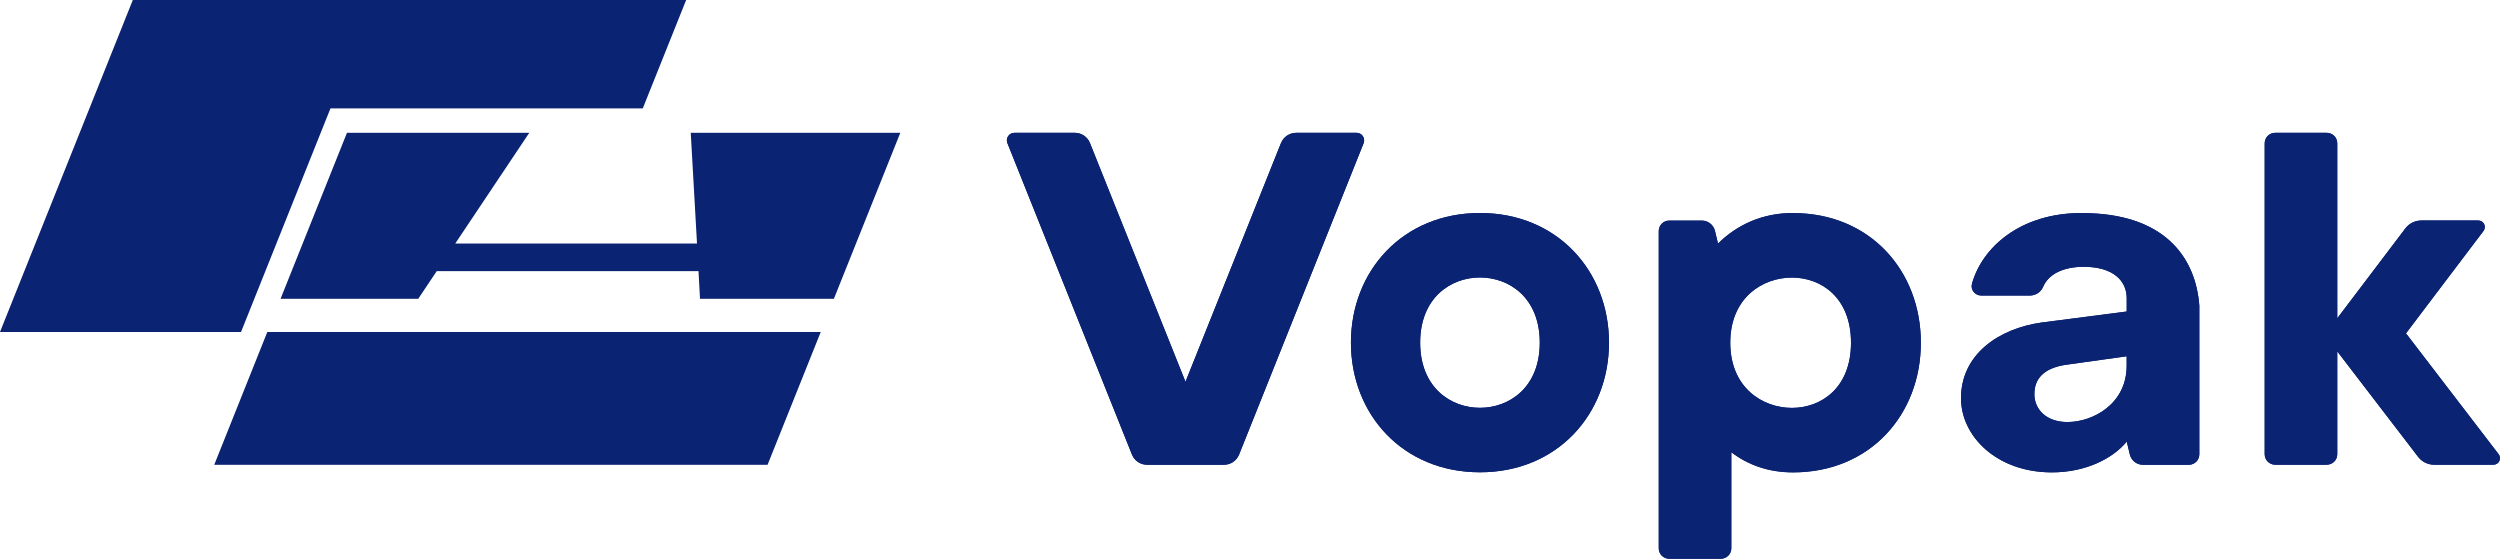
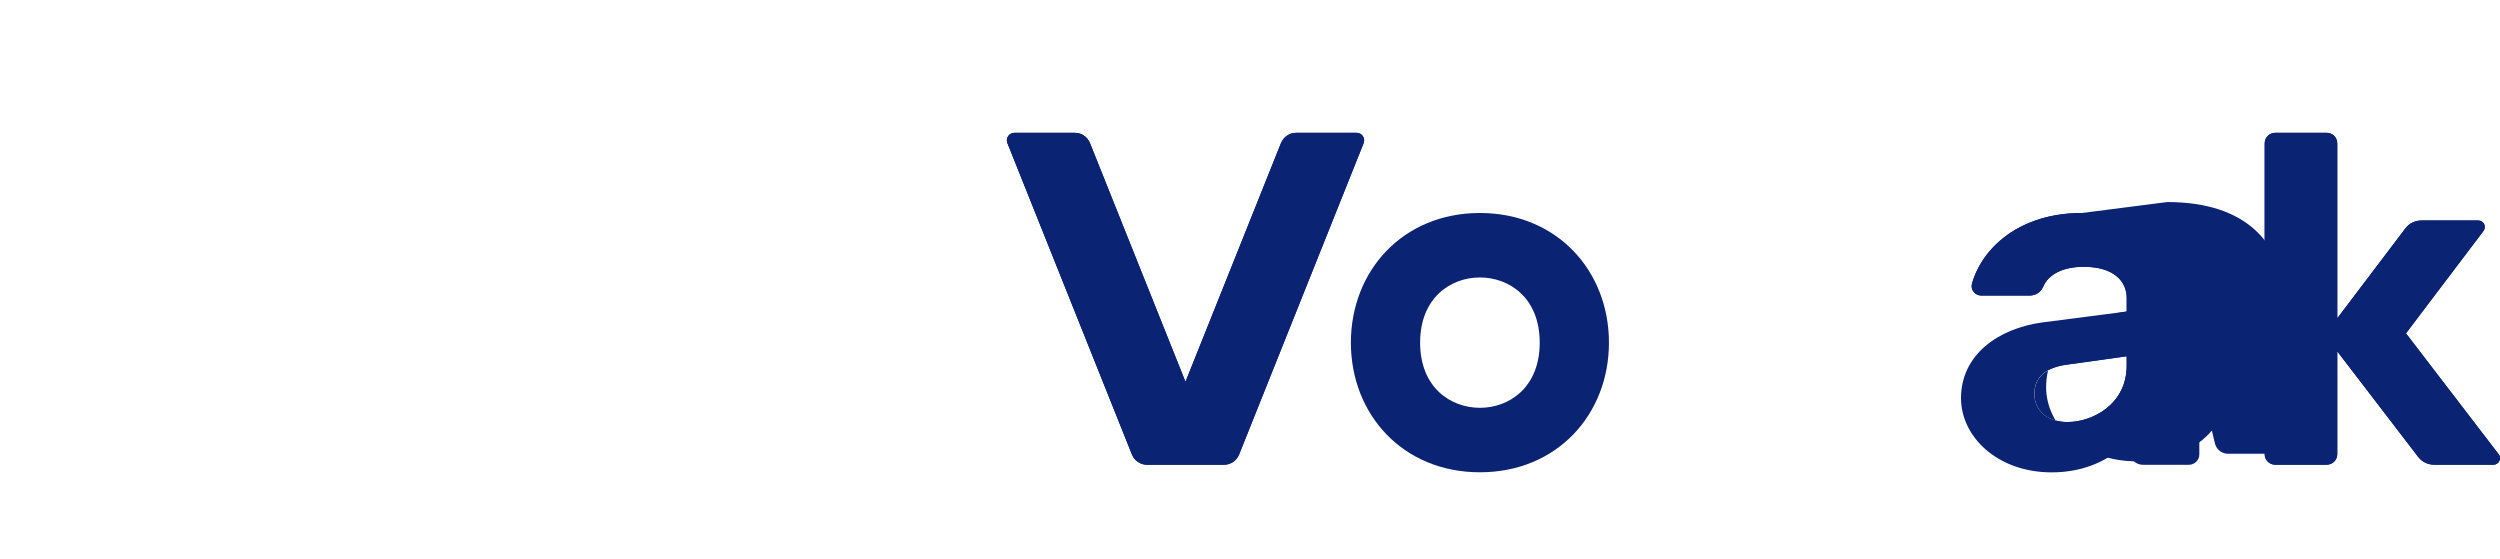
<svg xmlns="http://www.w3.org/2000/svg" id="b" width="650" height="145.29" viewBox="0 0 650 145.29">
  <defs>
    <style>.d{fill:#0a2373;}</style>
  </defs>
  <g id="c">
    <path class="d" d="M333.047,37.194l-24.834,62.074-24.834-62.074c-.642-1.605-2.201-2.66-3.921-2.66h-15.731c-1.376,0-2.339,1.399-1.812,2.683l32.378,80.946c.642,1.605,2.201,2.66,3.921,2.66h20.019c1.72,0,3.279-1.055,3.921-2.66l32.378-80.946c.504-1.284-.436-2.683-1.812-2.683h-15.731c-1.72,0-3.279,1.055-3.921,2.66" />
    <path class="d" d="M418.327,89.086c0,18.62-13.46,33.708-33.548,33.708s-33.548-15.088-33.548-33.708,13.46-33.708,33.548-33.708,33.548,15.088,33.548,33.708M369.232,89.086c0,11.718,7.98,16.946,15.547,16.946s15.547-5.251,15.547-16.946-7.957-16.946-15.547-16.946-15.547,5.251-15.547,16.946" />
-     <path class="d" d="M465.908,106.032c-7.636,0-16.029-5.251-16.029-16.946s8.393-16.946,16.029-16.946,15.364,5.251,15.364,16.946-7.705,16.946-15.364,16.946M466.206,55.378c-8.026,0-14.607,3.096-19.514,7.957l-.78-3.279c-.39-1.582-1.789-2.706-3.417-2.706h-8.484c-1.513,0-2.729,1.215-2.729,2.729v82.459c0,1.513,1.215,2.729,2.729,2.729h13.415c1.513,0,2.729-1.215,2.729-2.729v-24.972c4.265,3.256,9.585,5.228,16.052,5.228,20.087,0,33.227-15.088,33.227-33.708s-13.139-33.708-33.227-33.708" />
    <path class="d" d="M649.652,118.117l-24.1-31.438,20.156-26.623c.848-1.124.046-2.729-1.353-2.729h-14.813c-1.628,0-3.164.757-4.15,2.064l-17.703,23.366v-45.495c0-1.513-1.215-2.729-2.729-2.729h-13.415c-1.513,0-2.729,1.215-2.729,2.729v80.831c0,1.513,1.215,2.729,2.729,2.729h13.415c1.513,0,2.729-1.215,2.729-2.729v-26.737l21.028,27.425c.986,1.284,2.522,2.041,4.128,2.041h15.455c1.399,0,2.201-1.605,1.353-2.729" />
    <path class="d" d="M552.93,95.094c0,10.044-8.92,14.63-15.318,14.63-5.847,0-8.691-3.508-8.691-7.269,0-4.907,3.669-6.971,8.278-7.636l15.731-2.201v2.477ZM541.304,55.378c-16.212,0-26.004,9.081-28.595,18.413-.436,1.536.803,3.05,2.408,3.05h12.635c1.49,0,2.843-.871,3.44-2.224,1.445-3.44,5.389-5.251,10.594-5.251,7.613,0,11.167,3.6,11.167,8.14v3.485l-22.128,2.866c-11.144,1.559-20.959,8.278-20.959,19.675,0,9.952,9.356,19.285,23.619,19.285,8.851,0,15.845-3.623,19.468-8.003l.803,3.348c.39,1.582,1.789,2.683,3.417,2.683h11.924c1.513,0,2.729-1.215,2.729-2.729v-38.661c-.963-12.818-9.31-24.054-30.498-24.054" />
    <path class="d" d="M352.722,34.534h-15.731c-1.72,0-3.279,1.055-3.921,2.66l-24.834,62.074-24.834-62.074c-.642-1.605-2.201-2.66-3.921-2.66h-15.731c-1.376,0-2.339,1.399-1.812,2.683l32.378,80.969c.642,1.605,2.201,2.66,3.921,2.66h20.019c1.72,0,3.279-1.055,3.921-2.66l32.378-80.969c.504-1.284-.436-2.683-1.812-2.683" />
-     <path class="d" d="M384.802,55.378c-20.087,0-33.548,15.088-33.548,33.708s13.46,33.708,33.548,33.708,33.548-15.088,33.548-33.708-13.46-33.708-33.548-33.708M384.802,106.032c-7.567,0-15.547-5.251-15.547-16.946s7.98-16.946,15.547-16.946,15.547,5.228,15.547,16.946-7.98,16.946-15.547,16.946" />
-     <path class="d" d="M466.183,55.378c-8.049,0-14.607,3.096-19.514,7.957l-.78-3.279c-.367-1.582-1.789-2.706-3.417-2.706h-8.484c-1.513,0-2.729,1.238-2.729,2.752v82.459c0,1.513,1.215,2.729,2.729,2.729h13.415c1.513,0,2.729-1.238,2.729-2.729v-24.972c4.265,3.256,9.585,5.251,16.052,5.251,20.087,0,33.227-15.088,33.227-33.708s-13.139-33.708-33.227-33.708M465.885,106.078c-7.659,0-16.029-5.251-16.029-16.946s8.37-16.946,16.029-16.946,15.364,5.228,15.364,16.946-7.705,16.946-15.364,16.946" />
    <path class="d" d="M604.96,34.534h-13.415c-1.513,0-2.729,1.215-2.729,2.729v80.831c0,1.513,1.215,2.729,2.729,2.729h13.415c1.513,0,2.729-1.215,2.729-2.729v-26.737l21.028,27.425c.986,1.284,2.522,2.041,4.128,2.041h15.455c1.399,0,2.201-1.605,1.353-2.729l-24.1-31.438,20.156-26.623c.848-1.124.046-2.706-1.353-2.706h-14.813c-1.628,0-3.164.757-4.15,2.064l-17.703,23.366v-45.495c0-1.513-1.215-2.729-2.729-2.729" />
-     <path class="d" d="M541.304,55.378c-16.212,0-26.004,9.081-28.595,18.413-.436,1.536.803,3.05,2.408,3.05h12.635c1.49,0,2.866-.871,3.44-2.224,1.445-3.44,5.389-5.251,10.571-5.251,7.613,0,11.167,3.6,11.167,8.14v3.485l-22.128,2.866c-11.144,1.559-20.936,8.278-20.936,19.675,0,9.952,9.333,19.285,23.619,19.285,8.851,0,15.868-3.623,19.468-8.003l.803,3.348c.39,1.582,1.789,2.683,3.417,2.683h11.924c1.513,0,2.729-1.215,2.729-2.729v-38.661c-.986-12.818-9.31-24.054-30.498-24.054M537.636,109.747c-5.847,0-8.691-3.508-8.691-7.269,0-4.907,3.669-6.971,8.278-7.636l15.708-2.201v2.454c0,10.044-8.92,14.63-15.318,14.63" />
-     <path class="d" d="M178.402,0l-11.282,28.182h-81.198l-23.252,58.13H0L34.534,0h143.868ZM108.738,77.69l4.815-7.2h68.059l.39,7.2h34.809l17.267-43.156h-54.484l1.628,28.778h-62.853l19.239-28.778h-47.398l-17.267,43.156h35.795ZM69.503,86.312l-13.804,34.534h143.868l13.827-34.534s-143.891,0-143.891,0Z" />
+     <path class="d" d="M541.304,55.378c-16.212,0-26.004,9.081-28.595,18.413-.436,1.536.803,3.05,2.408,3.05h12.635c1.49,0,2.866-.871,3.44-2.224,1.445-3.44,5.389-5.251,10.571-5.251,7.613,0,11.167,3.6,11.167,8.14v3.485c-11.144,1.559-20.936,8.278-20.936,19.675,0,9.952,9.333,19.285,23.619,19.285,8.851,0,15.868-3.623,19.468-8.003l.803,3.348c.39,1.582,1.789,2.683,3.417,2.683h11.924c1.513,0,2.729-1.215,2.729-2.729v-38.661c-.986-12.818-9.31-24.054-30.498-24.054M537.636,109.747c-5.847,0-8.691-3.508-8.691-7.269,0-4.907,3.669-6.971,8.278-7.636l15.708-2.201v2.454c0,10.044-8.92,14.63-15.318,14.63" />
  </g>
</svg>